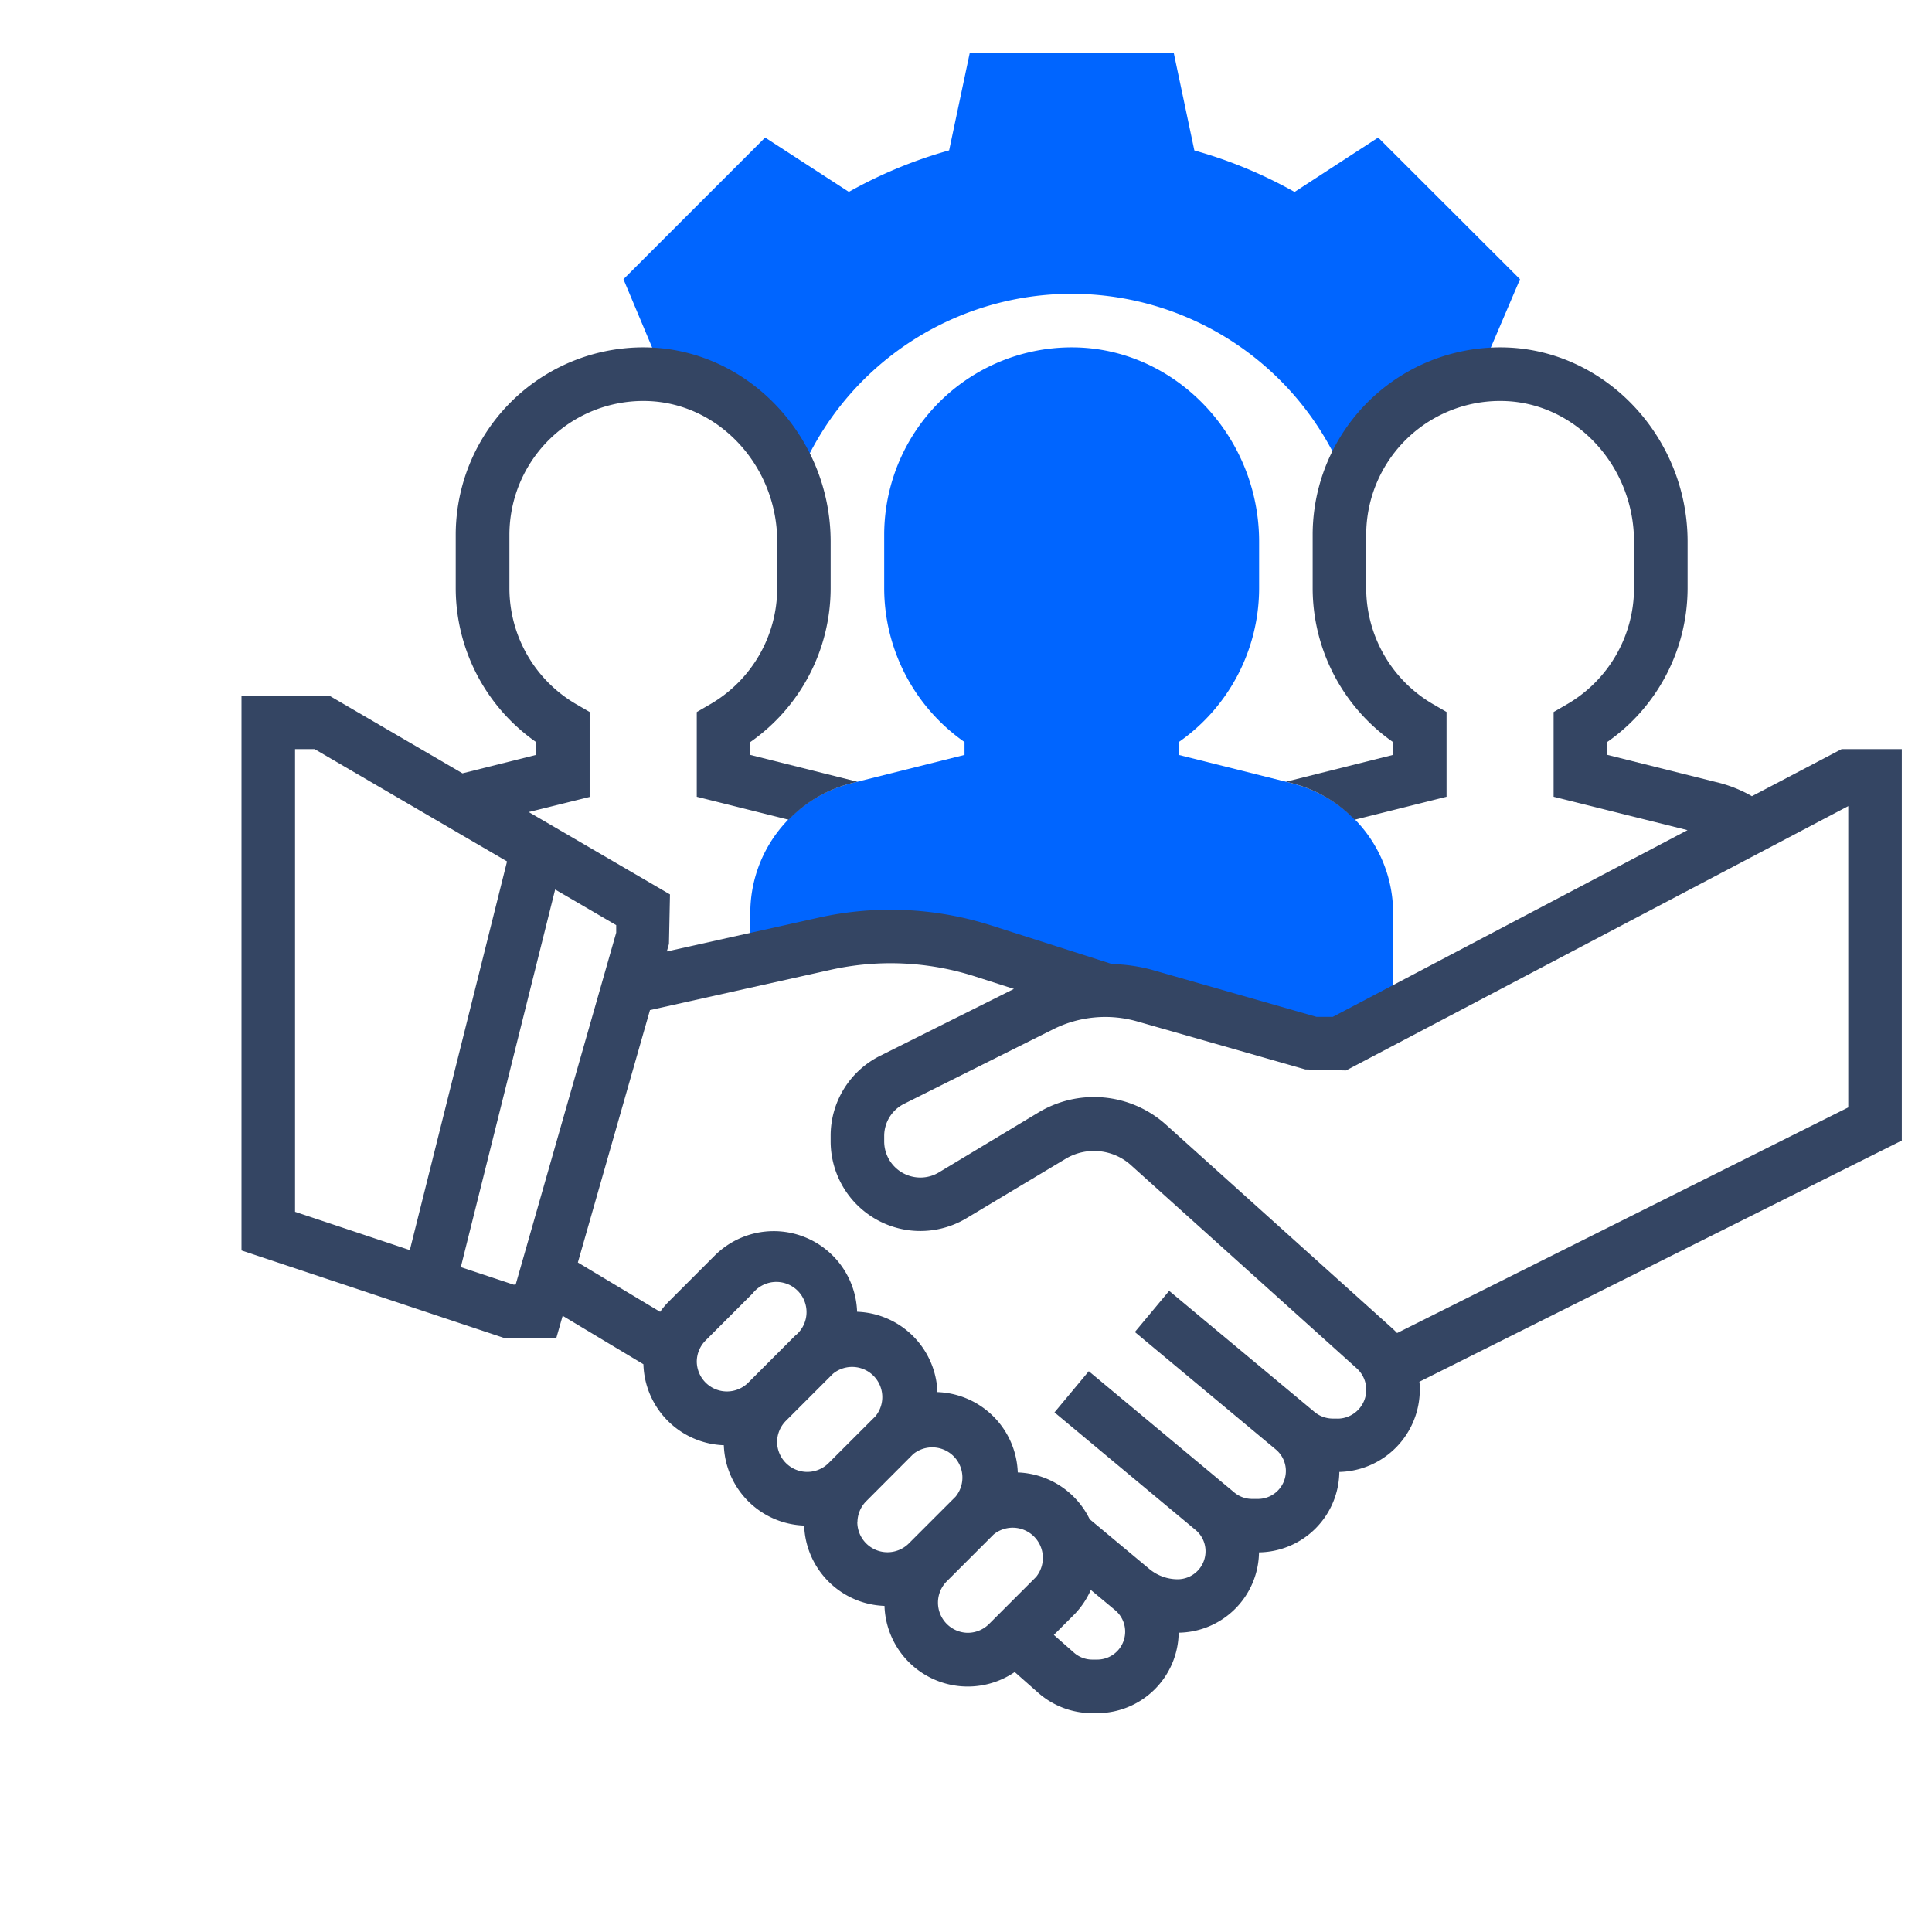
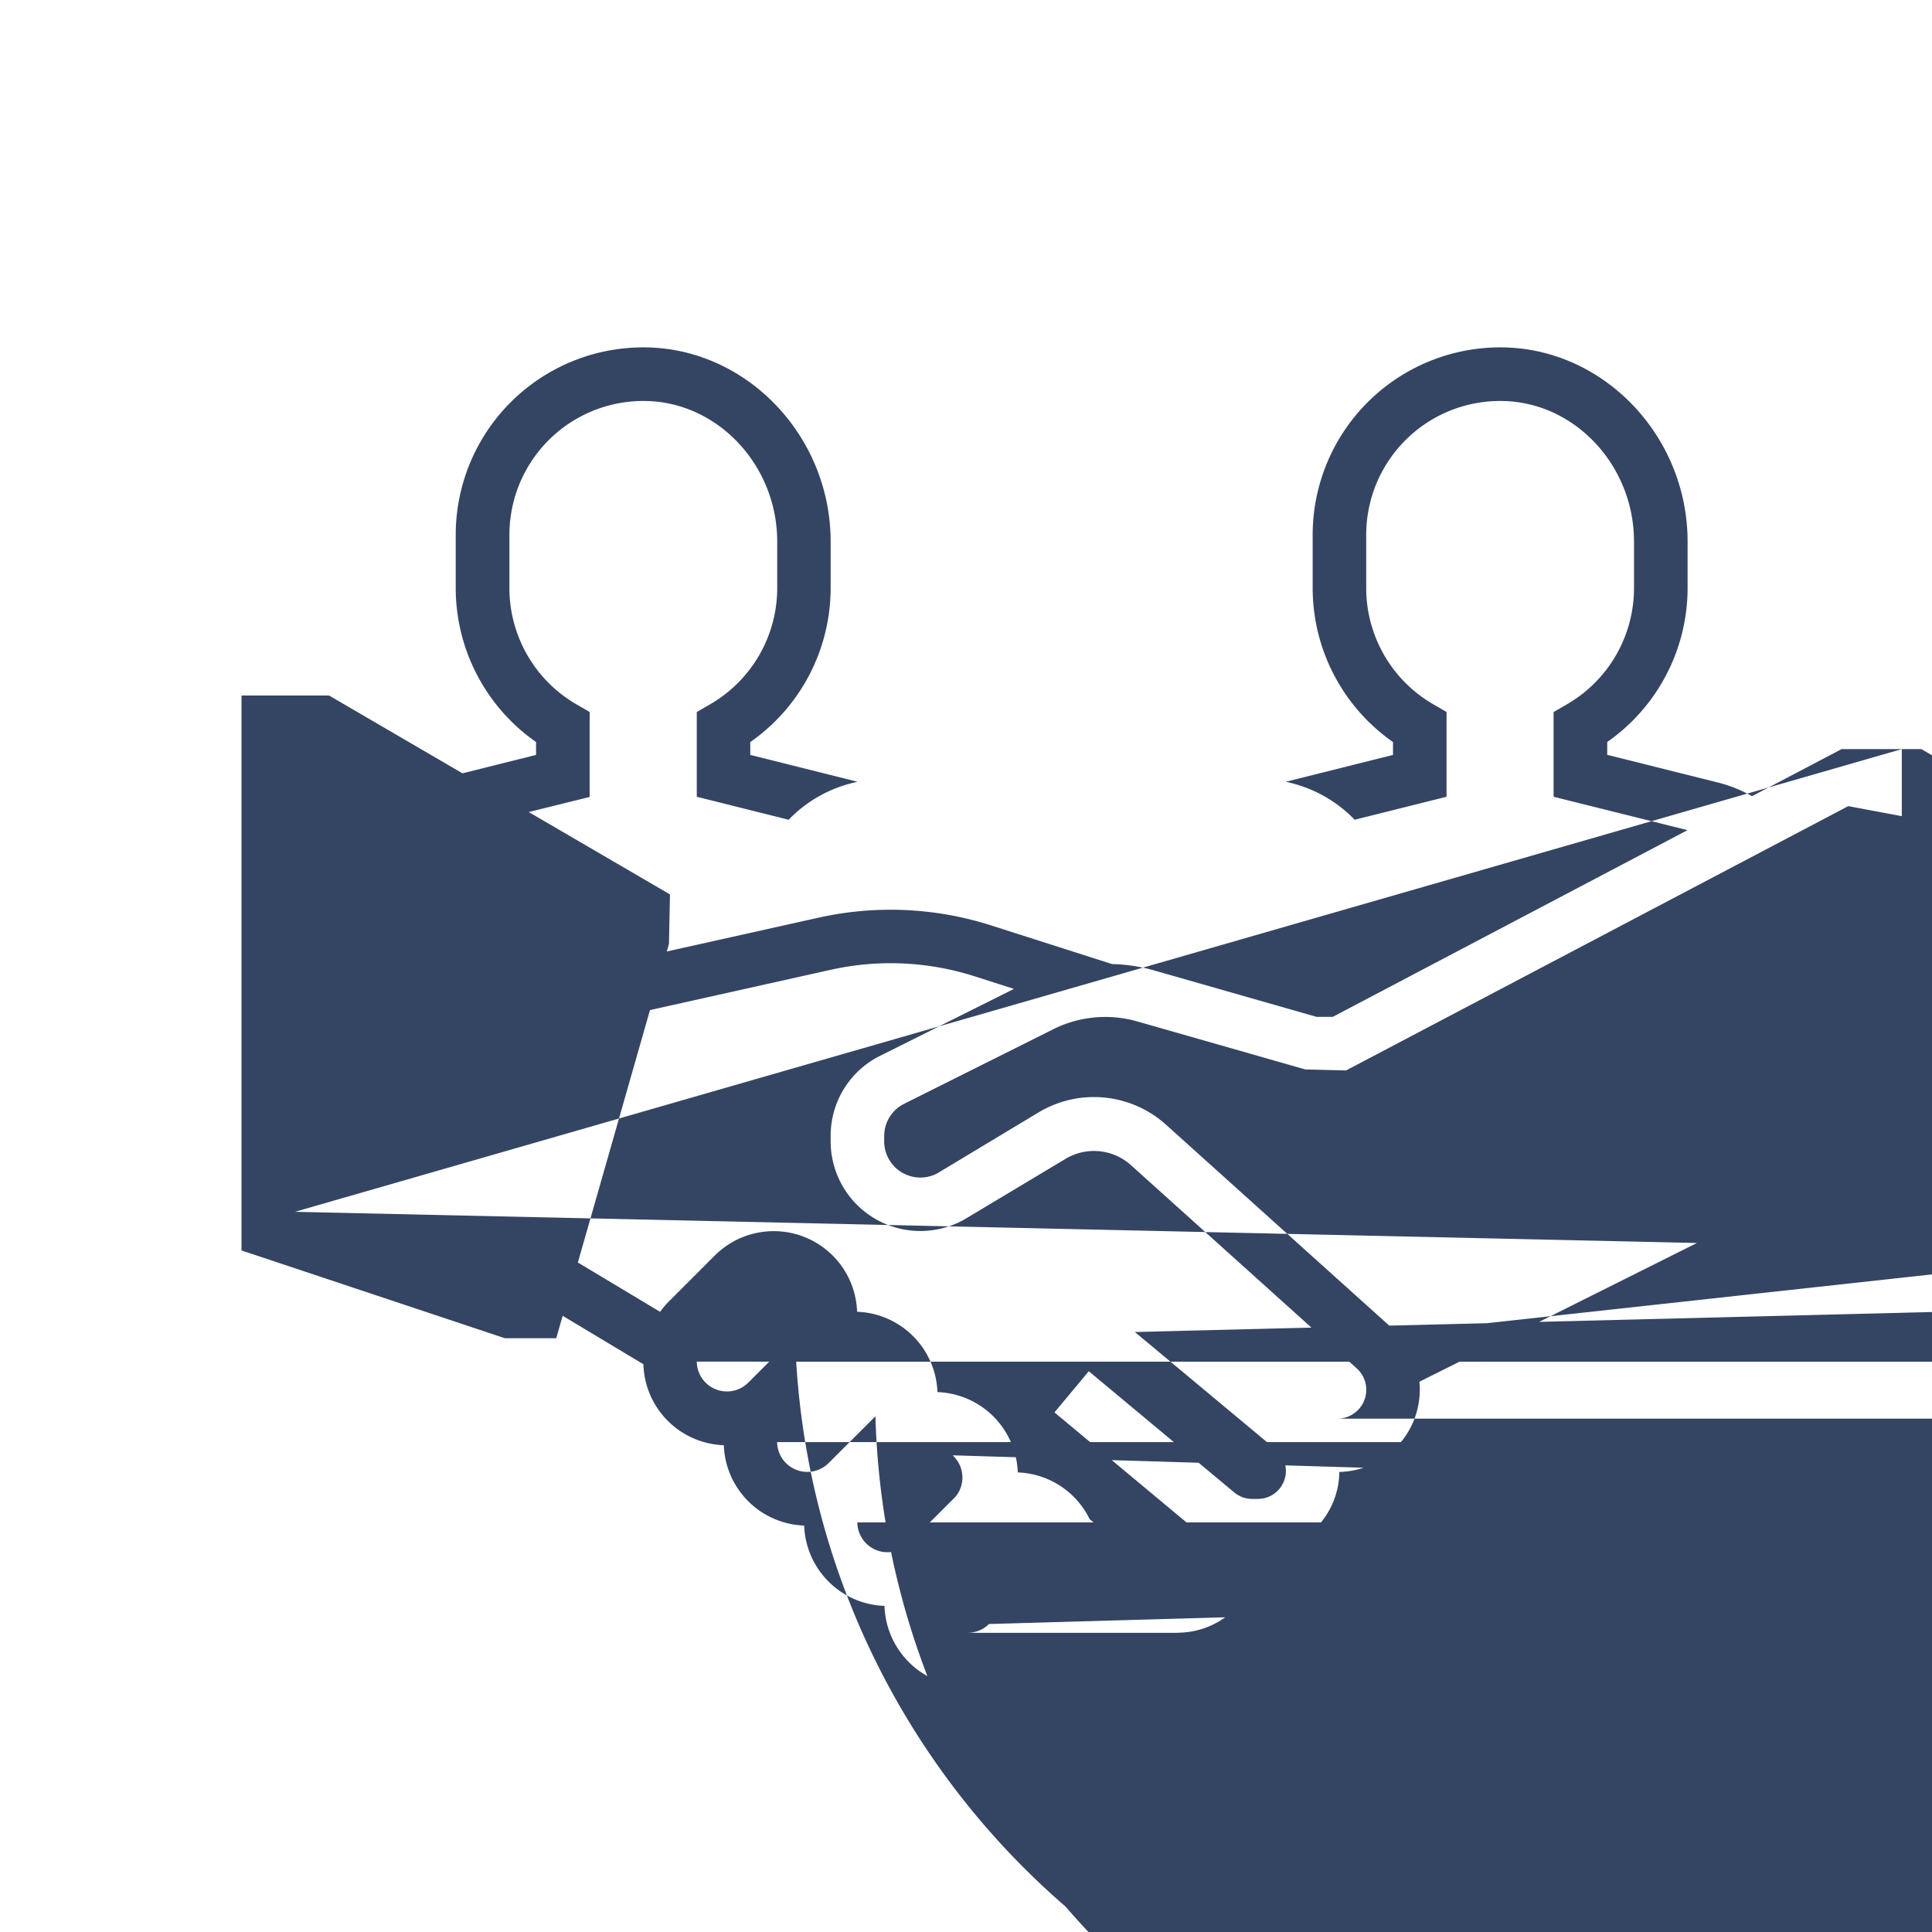
<svg xmlns="http://www.w3.org/2000/svg" id="Layer_1" data-name="Layer 1" viewBox="0 0 512 512">
  <defs>
    <style>.cls-1{fill:#0065ff;}.cls-2{fill:#344563;}</style>
  </defs>
  <title>campoal-org-icon</title>
-   <path class="cls-1" d="M357.22,128.14a42.56,42.56,0,0,1,34.67-28.55L402.82,74,365.23,36.45,343.08,50.87a120.26,120.26,0,0,0-26.56-11L311.05,14H257l-5.47,25.85a120.14,120.14,0,0,0-26.57,11L202.77,36.45,165.22,74l10.72,25.53c16.28,2.17,29.36,14,34.6,29.28l2.49-5.45a78.1,78.1,0,0,1,141.67-.57Zm0,0" />
-   <path class="cls-1" d="M342.28,207.54l-29.9-7.48v-3.4a49.82,49.82,0,0,0,21.3-40.72V143.53c0-27.57-21.61-50.64-48.16-51.45a49.7,49.7,0,0,0-51.2,49.66v14.2a49.82,49.82,0,0,0,21.29,40.71v3.41l-29.89,7.48A35.45,35.45,0,0,0,198.84,242V254.5l19.8-4.4a80,80,0,0,1,41.78,1.9l32.49,10.39a37.78,37.78,0,0,1,10.36,1.45l44.6,12.74H355l14.19-7.47V242a35.45,35.45,0,0,0-26.88-34.43Zm0,0" />
-   <path class="cls-2" d="M504,198.52H488.05L464.28,211a35.32,35.32,0,0,0-8.45-3.48l-29.9-7.48v-3.4a49.82,49.82,0,0,0,21.3-40.72V143.53c0-27.57-21.61-50.64-48.16-51.45a49.7,49.7,0,0,0-51.2,49.66v14.2a49.8,49.8,0,0,0,21.29,40.71v3.41l-28.39,7.11,1.51.37a35.21,35.21,0,0,1,16.72,9.7l24.35-6.09V188.68l-3.54-2.05a35.58,35.58,0,0,1-17.75-30.69v-14.2a35.48,35.48,0,0,1,36.59-35.46c19,.57,34.38,17.28,34.38,37.25v12.41a35.6,35.6,0,0,1-17.76,30.7l-3.55,2.06,0,22.45L447.21,220l-94,49.47h-4.34L305.24,257a44.17,44.17,0,0,0-10.53-1.51l-32.13-10.27a87.64,87.64,0,0,0-45.47-2.07l-40.4,9,.57-2,.27-13.12-37.43-21.83,16.14-4V188.68l-3.54-2.05A35.58,35.58,0,0,1,135,155.94v-14.2a35.48,35.48,0,0,1,36.58-35.46c19,.57,34.39,17.28,34.39,37.25v12.41a35.61,35.61,0,0,1-17.77,30.7l-3.55,2.06,0,22.45L209,217.24a35.26,35.26,0,0,1,16.72-9.7l1.51-.37-28.4-7.11v-3.4a49.82,49.82,0,0,0,21.3-40.72V143.53c0-27.57-21.6-50.64-48.15-51.45a49.7,49.7,0,0,0-51.21,49.66v14.2a49.82,49.82,0,0,0,21.29,40.71v3.41l-19.5,4.88L87.21,184.32H64V331.38l69.82,23.27h13.59l1.7-5.95,21.4,12.84A22.1,22.1,0,0,0,191.82,383a22.09,22.09,0,0,0,21.29,21.29,22.09,22.09,0,0,0,21.29,21.29,22.08,22.08,0,0,0,34.51,17.53l6.29,5.55A21.59,21.59,0,0,0,289.48,454h1.31a21.61,21.61,0,0,0,21.57-21.32,21.59,21.59,0,0,0,21.29-21.29,21.59,21.59,0,0,0,21.29-21.31,21.82,21.82,0,0,0,21.32-21.78c0-.71,0-1.41-.11-2.12L504,302.26Zm-425.81,0h5.18l51,29.77-25.76,103L78.19,321.14Zm57.93,141.93-14-4.65,25-100.07,16.18,9.44v2l-26.64,93.25Zm48.53,20.43a8,8,0,0,1,2.32-5.62l12.48-12.48A8,8,0,1,1,210.7,354l-12.47,12.48a8,8,0,0,1-13.58-5.63Zm21.29,21.29a8,8,0,0,1,2.32-5.62l12.48-12.48A8,8,0,0,1,232,375.33L219.52,387.8a8,8,0,0,1-13.58-5.63Zm21.29,21.29a8,8,0,0,1,2.32-5.62L242,385.36a8,8,0,0,1,11.25,11.26l-12.47,12.47a8,8,0,0,1-13.58-5.63Zm29.24,29.25a8,8,0,0,1-5.63-13.58l12.48-12.48a8,8,0,0,1,11.25,11.26L262.1,430.38a8,8,0,0,1-5.63,2.33Zm34.32,7.1h-1.31a7.34,7.34,0,0,1-4.89-1.86l-5.31-4.68,5.33-5.33a22,22,0,0,0,4.47-6.59l6.45,5.37a7.41,7.41,0,0,1-4.74,13.09Zm63.64-63.87h-1.22a7.63,7.63,0,0,1-4.88-1.78l-38.49-32.07L300.75,353l37.37,31.14a7.41,7.41,0,0,1-4.75,13.09h-1.55a7.4,7.4,0,0,1-4.73-1.72l-38.55-32.12-9.09,10.91,37.37,31.14a7.33,7.33,0,0,1,2.66,5.67,7.41,7.41,0,0,1-7.4,7.41,11.72,11.72,0,0,1-7.47-2.71l-15.83-13.2a22.08,22.08,0,0,0-19.06-12.4,22.09,22.09,0,0,0-21.29-21.29,22.09,22.09,0,0,0-21.29-21.29,22.11,22.11,0,0,0-37.73-14.89l-12.47,12.48a21.08,21.08,0,0,0-2,2.43l-21.8-13.08,19.11-66.89L220.17,257a73.16,73.16,0,0,1,38.08,1.72l10.45,3.35-35.44,17.72a23.65,23.65,0,0,0-13.13,21.26v1.4a23.77,23.77,0,0,0,36,20.39L282.56,307a14.65,14.65,0,0,1,17,1.64l60,54a7.65,7.65,0,0,1-5.11,13.32Zm135.38-82.46L370.25,353.27c-.39-.41-.8-.8-1.22-1.19l-60-54a28.53,28.53,0,0,0-33.82-3.27L248.81,310.7a9.41,9.41,0,0,1-4.91,1.36,9.59,9.59,0,0,1-9.58-9.58v-1.4a9.53,9.53,0,0,1,5.3-8.57l39.58-19.79a30.86,30.86,0,0,1,22.12-2.05l44.6,12.74,10.8.27,133.09-70.05Zm0,0" />
+   <path class="cls-2" d="M504,198.52H488.05L464.28,211a35.32,35.32,0,0,0-8.45-3.48l-29.9-7.48v-3.4a49.82,49.82,0,0,0,21.3-40.72V143.53c0-27.57-21.61-50.64-48.16-51.45a49.7,49.7,0,0,0-51.2,49.66v14.2a49.8,49.8,0,0,0,21.29,40.71v3.41l-28.39,7.11,1.51.37a35.21,35.21,0,0,1,16.72,9.7l24.35-6.09V188.68l-3.54-2.05a35.58,35.58,0,0,1-17.75-30.69v-14.2a35.48,35.48,0,0,1,36.59-35.46c19,.57,34.38,17.28,34.38,37.25v12.41a35.6,35.6,0,0,1-17.76,30.7l-3.55,2.06,0,22.45L447.21,220l-94,49.47h-4.34L305.24,257a44.17,44.17,0,0,0-10.53-1.51l-32.13-10.27a87.64,87.64,0,0,0-45.47-2.07l-40.4,9,.57-2,.27-13.12-37.43-21.83,16.14-4V188.68l-3.54-2.05A35.58,35.58,0,0,1,135,155.94v-14.2a35.48,35.48,0,0,1,36.58-35.46c19,.57,34.39,17.28,34.39,37.25v12.41a35.61,35.61,0,0,1-17.77,30.7l-3.55,2.06,0,22.45L209,217.24a35.26,35.26,0,0,1,16.72-9.7l1.51-.37-28.4-7.11v-3.4a49.82,49.82,0,0,0,21.3-40.72V143.53c0-27.57-21.6-50.64-48.15-51.45a49.7,49.7,0,0,0-51.21,49.66v14.2a49.82,49.82,0,0,0,21.29,40.71v3.41l-19.5,4.88L87.21,184.32H64V331.38l69.82,23.27h13.59l1.7-5.95,21.4,12.84A22.1,22.1,0,0,0,191.82,383a22.09,22.09,0,0,0,21.29,21.29,22.09,22.09,0,0,0,21.29,21.29,22.08,22.08,0,0,0,34.51,17.53l6.29,5.55A21.59,21.59,0,0,0,289.48,454h1.31a21.61,21.61,0,0,0,21.57-21.32,21.59,21.59,0,0,0,21.29-21.29,21.59,21.59,0,0,0,21.29-21.31,21.82,21.82,0,0,0,21.32-21.78c0-.71,0-1.41-.11-2.12L504,302.26Zh5.18l51,29.77-25.76,103L78.19,321.14Zm57.93,141.93-14-4.65,25-100.07,16.18,9.44v2l-26.64,93.25Zm48.53,20.43a8,8,0,0,1,2.32-5.62l12.48-12.48A8,8,0,1,1,210.7,354l-12.47,12.48a8,8,0,0,1-13.58-5.63Zm21.29,21.29a8,8,0,0,1,2.32-5.62l12.48-12.48A8,8,0,0,1,232,375.33L219.52,387.8a8,8,0,0,1-13.58-5.63Zm21.29,21.29a8,8,0,0,1,2.32-5.62L242,385.36a8,8,0,0,1,11.25,11.26l-12.47,12.47a8,8,0,0,1-13.58-5.63Zm29.24,29.25a8,8,0,0,1-5.63-13.58l12.48-12.48a8,8,0,0,1,11.25,11.26L262.1,430.38a8,8,0,0,1-5.63,2.33Zm34.32,7.1h-1.31a7.34,7.34,0,0,1-4.89-1.86l-5.31-4.68,5.33-5.33a22,22,0,0,0,4.47-6.59l6.45,5.37a7.41,7.41,0,0,1-4.74,13.09Zm63.64-63.87h-1.22a7.63,7.63,0,0,1-4.88-1.78l-38.49-32.07L300.75,353l37.37,31.14a7.41,7.41,0,0,1-4.75,13.09h-1.55a7.4,7.4,0,0,1-4.73-1.72l-38.55-32.12-9.09,10.91,37.37,31.14a7.33,7.33,0,0,1,2.66,5.67,7.41,7.41,0,0,1-7.4,7.41,11.72,11.72,0,0,1-7.47-2.71l-15.83-13.2a22.08,22.08,0,0,0-19.06-12.4,22.09,22.09,0,0,0-21.29-21.29,22.09,22.09,0,0,0-21.29-21.29,22.11,22.11,0,0,0-37.73-14.89l-12.47,12.48a21.08,21.08,0,0,0-2,2.43l-21.8-13.08,19.11-66.89L220.17,257a73.16,73.16,0,0,1,38.08,1.72l10.45,3.35-35.44,17.72a23.65,23.65,0,0,0-13.13,21.26v1.4a23.77,23.77,0,0,0,36,20.39L282.56,307a14.65,14.65,0,0,1,17,1.64l60,54a7.65,7.65,0,0,1-5.11,13.32Zm135.38-82.46L370.25,353.27c-.39-.41-.8-.8-1.22-1.19l-60-54a28.53,28.53,0,0,0-33.82-3.27L248.81,310.7a9.41,9.41,0,0,1-4.91,1.36,9.59,9.59,0,0,1-9.58-9.58v-1.4a9.53,9.53,0,0,1,5.3-8.57l39.58-19.79a30.86,30.86,0,0,1,22.12-2.05l44.6,12.74,10.8.27,133.09-70.05Zm0,0" />
</svg>